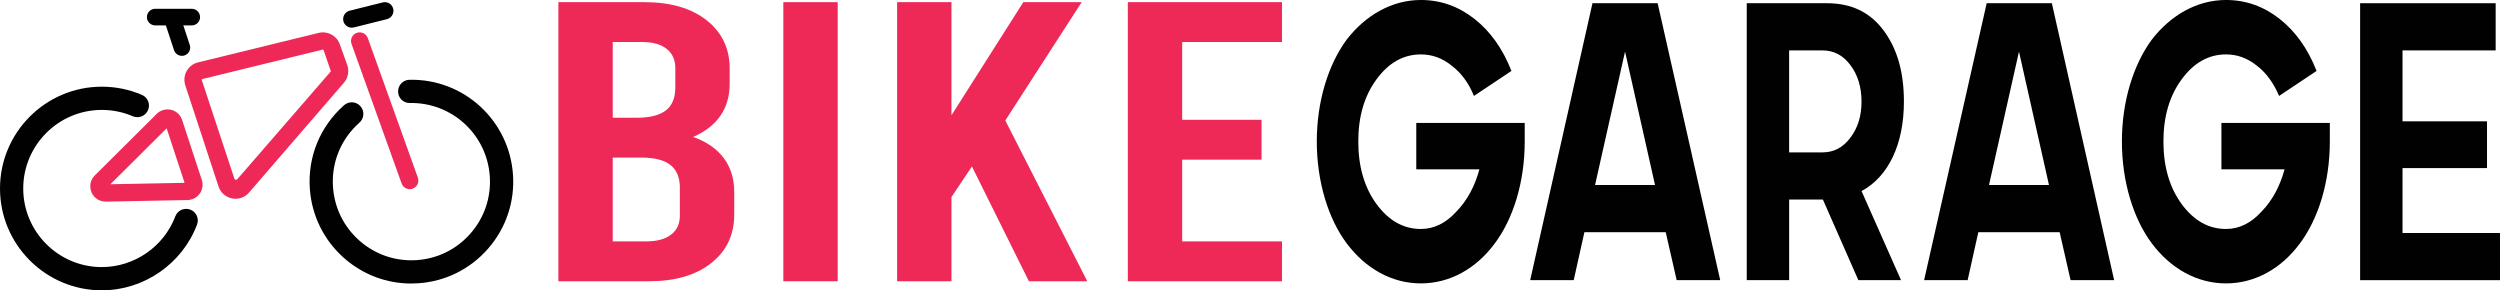
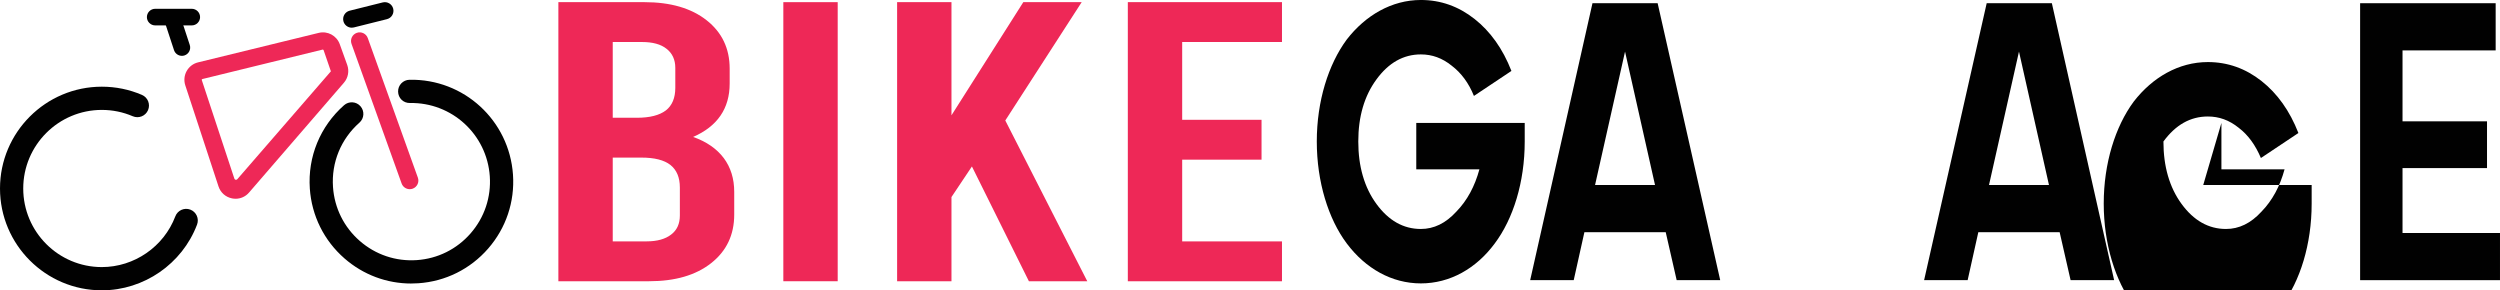
<svg xmlns="http://www.w3.org/2000/svg" id="Layer_1" viewBox="0 0 1538.3 178.64">
  <defs>
    <style>.cls-1{fill:#010101;}.cls-2{fill:#ee2857;}</style>
  </defs>
  <g>
    <g>
      <path class="cls-2" d="m445.32,97.23c-4.3-5.69-10.54-10.04-18.82-12.97,14.95-6.53,22.48-17.49,22.48-32.89v-9.12c0-12.39-4.73-22.34-14.2-29.79-9.46-7.45-22.26-11.13-38.18-11.13h-53.02v171.72h55.82c16.02,0,28.72-3.68,38.18-11.13,9.46-7.45,14.2-17.41,14.2-29.87v-13.97c0-8.12-2.15-15.06-6.45-20.84Zm-68.29-71.38h17.96c6.56,0,11.62,1.34,15.16,4.18,3.55,2.76,5.38,6.69,5.38,11.72v12.3c0,6.19-1.94,10.88-5.81,13.89-3.98,3.01-9.89,4.52-17.85,4.52h-14.84V25.85Zm41.3,106.69c0,5.1-1.72,9.04-5.38,11.8-3.55,2.76-8.6,4.18-15.06,4.18h-20.86v-51.55h17.64c8.07,0,13.98,1.51,17.85,4.52,3.87,3.1,5.81,7.7,5.81,13.89v17.15Z" />
      <path class="cls-2" d="m482,1.33v171.72h33.45V1.33h-33.45Z" />
      <path class="cls-2" d="m618.58,74.13L665.58,1.33h-35.92l-44.2,69.62V1.33h-33.45v171.72h33.45v-51.8l12.58-18.83,35.06,70.63h35.92l-50.44-98.91Z" />
      <path class="cls-2" d="m788.83,25.85V1.33h-94.86v171.72h94.86v-24.52h-61.41v-50.29h48.83v-24.52h-48.83V25.85h61.41Z" />
    </g>
    <g>
      <path class="cls-1" d="m871.46,75.65v28.53h38.86c-2.84,10.42-7.45,19.1-14.2,26.04-6.57,7.19-13.84,10.67-21.83,10.67-10.82,0-19.87-5.21-27.33-15.38-7.45-10.17-11.18-23.07-11.18-38.45s3.73-28.03,11.18-38.2c7.45-10.17,16.5-15.38,27.33-15.38,6.92,0,13.13,2.23,18.99,6.95,5.86,4.46,10.47,10.67,13.66,18.6l23.07-15.38c-5.32-13.64-12.95-24.31-22.71-32-9.76-7.69-20.76-11.66-33-11.66-17.92,0-34.07,9.43-45.6,24.31-11.36,15.38-18.45,37.95-18.45,62.76s7.1,47.63,18.45,62.76c11.53,15.38,27.68,24.56,45.6,24.56s34.07-9.18,45.43-24.56c11.36-15.13,18.46-37.7,18.46-62.76v-11.41h-66.72Z" />
      <path class="cls-1" d="m1019.98,1.98h-40.1l-38.33,170.41h26.79l6.57-29.52h50.04l6.74,29.52h26.79L1019.98,1.98Zm-38.51,111.87l18.45-82.1,18.45,82.1h-36.91Z" />
-       <path class="cls-1" d="m1171.52,62.51c0-18.11-4.08-32.49-12.6-43.91-8.34-11.16-19.87-16.62-34.78-16.62h-49.33v170.41h26.09v-49.61h20.76l21.83,49.61h26.26l-24.31-54.82c16.68-8.93,26.08-29.02,26.08-55.07Zm-32.83,22.08c-4.61,6.2-10.29,9.18-17.39,9.18h-20.41V31.01h20.41c7.1,0,12.78,2.98,17.39,9.18,4.44,5.95,6.74,13.39,6.74,22.33s-2.31,16.12-6.74,22.08Z" />
      <path class="cls-1" d="m1262.55,1.98h-40.1l-38.51,170.41h26.79l6.57-29.52h50.04l6.74,29.52h26.79L1262.55,1.98Zm-38.68,111.87l18.45-82.1,18.46,82.1h-36.91Z" />
-       <path class="cls-1" d="m1366.88,75.65v28.53h38.86c-2.84,10.42-7.45,19.1-14.2,26.04-6.57,7.19-13.84,10.67-21.83,10.67-10.82,0-19.87-5.21-27.33-15.38-7.45-10.17-11.18-23.07-11.18-38.45s3.73-28.03,11.18-38.2c7.45-10.17,16.5-15.38,27.33-15.38,6.92,0,13.13,2.23,18.99,6.95,5.86,4.46,10.29,10.67,13.66,18.6l23.07-15.38c-5.32-13.64-12.95-24.31-22.71-32-9.76-7.69-20.76-11.66-33.01-11.66-17.92,0-34.07,9.43-45.6,24.31-11.36,15.38-18.46,37.95-18.46,62.76s7.1,47.63,18.46,62.76c11.53,15.38,27.68,24.56,45.6,24.56s34.07-9.18,45.43-24.56c11.36-15.13,18.45-37.7,18.45-62.76v-11.41h-66.72Z" />
+       <path class="cls-1" d="m1366.88,75.65v28.53h38.86c-2.84,10.42-7.45,19.1-14.2,26.04-6.57,7.19-13.84,10.67-21.83,10.67-10.82,0-19.87-5.21-27.33-15.38-7.45-10.17-11.18-23.07-11.18-38.45c7.45-10.17,16.5-15.38,27.33-15.38,6.92,0,13.13,2.23,18.99,6.95,5.86,4.46,10.29,10.67,13.66,18.6l23.07-15.38c-5.32-13.64-12.95-24.31-22.71-32-9.76-7.69-20.76-11.66-33.01-11.66-17.92,0-34.07,9.43-45.6,24.31-11.36,15.38-18.46,37.95-18.46,62.76s7.1,47.63,18.46,62.76c11.53,15.38,27.68,24.56,45.6,24.56s34.07-9.18,45.43-24.56c11.36-15.13,18.45-37.7,18.45-62.76v-11.41h-66.72Z" />
      <path class="cls-1" d="m1478.32,143.37v-39.94h51.99v-28.77h-51.99V31.01h57.31V1.98h-83.4v170.41h86.06v-29.02h-59.98Z" />
    </g>
  </g>
  <g>
    <path class="cls-1" d="m62.65,178.64C28.1,178.64,0,150.53,0,115.99s28.1-62.65,62.65-62.65c8.57,0,16.87,1.7,24.69,5.05,3.63,1.56,5.31,5.76,3.75,9.39-1.56,3.63-5.76,5.3-9.39,3.75-6.03-2.59-12.44-3.9-19.05-3.9-26.66,0-48.35,21.69-48.35,48.36s21.69,48.35,48.35,48.35c19.97,0,38.15-12.54,45.23-31.21,1.4-3.69,5.52-5.55,9.22-4.15,3.69,1.4,5.55,5.53,4.15,9.22-9.17,24.19-32.72,40.44-58.6,40.44Z" />
    <path class="cls-1" d="m253.06,174.46c-15.12,0-29.57-5.4-41.08-15.44-12.61-11-20.19-26.26-21.34-42.97-1.34-19.6,6.34-38.3,21.07-51.31,2.96-2.61,7.48-2.34,10.09.63,2.61,2.96,2.33,7.48-.63,10.09-11.38,10.05-17.31,24.49-16.27,39.62.88,12.9,6.73,24.68,16.47,33.17,9.74,8.49,22.18,12.68,35.08,11.8,12.89-.88,24.65-6.73,33.14-16.48,8.49-9.74,12.68-22.21,11.79-35.11-1.77-25.78-23.36-45.54-49.14-45.08-4.1.07-7.21-3.06-7.29-7.01-.08-3.95,3.06-7.21,7.01-7.29,33.46-.67,61.4,25,63.69,58.39,1.14,16.7-4.28,32.85-15.28,45.47-11,12.62-26.25,20.21-42.94,21.35-1.46.1-2.93.15-4.38.15Z" />
    <path class="cls-2" d="m144.98,122.29c-.73,0-1.47-.07-2.22-.22-3.94-.79-7.05-3.54-8.31-7.36l-20.44-62.2h0c-.95-2.91-.65-6.11.84-8.78,1.49-2.68,4.04-4.63,7.01-5.35l74.23-18.14c5.48-1.35,11.06,1.66,12.98,6.97l4.59,12.76c1.34,3.74.57,7.92-2.03,10.93l-58.38,67.58c-2.13,2.47-5.12,3.82-8.28,3.82Zm1.03-12.01l57.59-66.39-4.52-13.15-.47-.25-74.14,18.16c-.26.06-.41.33-.32.59l20.06,60.68c.26.78,1.26.98,1.8.36Z" />
-     <path class="cls-2" d="m64.99,124.06c-3.8,0-7.2-2.24-8.69-5.76-1.51-3.57-.71-7.64,2.04-10.37l38.09-37.87c2.34-2.33,5.64-3.25,8.86-2.48,3.2.77,5.73,3.1,6.76,6.23l12.13,36.9c.93,2.83.46,5.98-1.27,8.41-1.73,2.43-4.53,3.92-7.52,3.97l-50.22.97c-.06,0-.12,0-.18,0Zm49.09-10.03h0s0,0,0,0Zm-11.53-35.08l-34.63,34.43,45.65-.88-11.03-33.55Z" />
    <path class="cls-2" d="m252.12,116.41c-2.18,0-4.22-1.35-5-3.52l-30.82-85.88c-.99-2.76.44-5.8,3.21-6.79,2.75-1,5.8.44,6.79,3.21l30.82,85.88c.99,2.76-.44,5.8-3.21,6.79-.59.21-1.2.31-1.79.31Z" />
    <path class="cls-1" d="m216.45,17.04c-2.38,0-4.55-1.61-5.15-4.02-.71-2.85,1.02-5.73,3.86-6.44l20.35-5.09c2.84-.71,5.73,1.02,6.44,3.86.71,2.85-1.02,5.73-3.86,6.44l-20.35,5.09c-.43.11-.87.16-1.29.16Z" />
    <path class="cls-1" d="m111.92,34.36c-2.15,0-4.14-1.36-4.85-3.51l-5.44-16.56c-.88-2.68.58-5.57,3.26-6.44,2.68-.88,5.56.58,6.44,3.26l5.44,16.56c.88,2.68-.58,5.57-3.26,6.44-.53.17-1.07.26-1.59.26Z" />
    <path class="cls-1" d="m118,15.63h-22.5c-2.82,0-5.11-2.29-5.11-5.11s2.29-5.11,5.11-5.11h22.5c2.82,0,5.11,2.29,5.11,5.11s-2.29,5.11-5.11,5.11Z" />
  </g>
</svg>